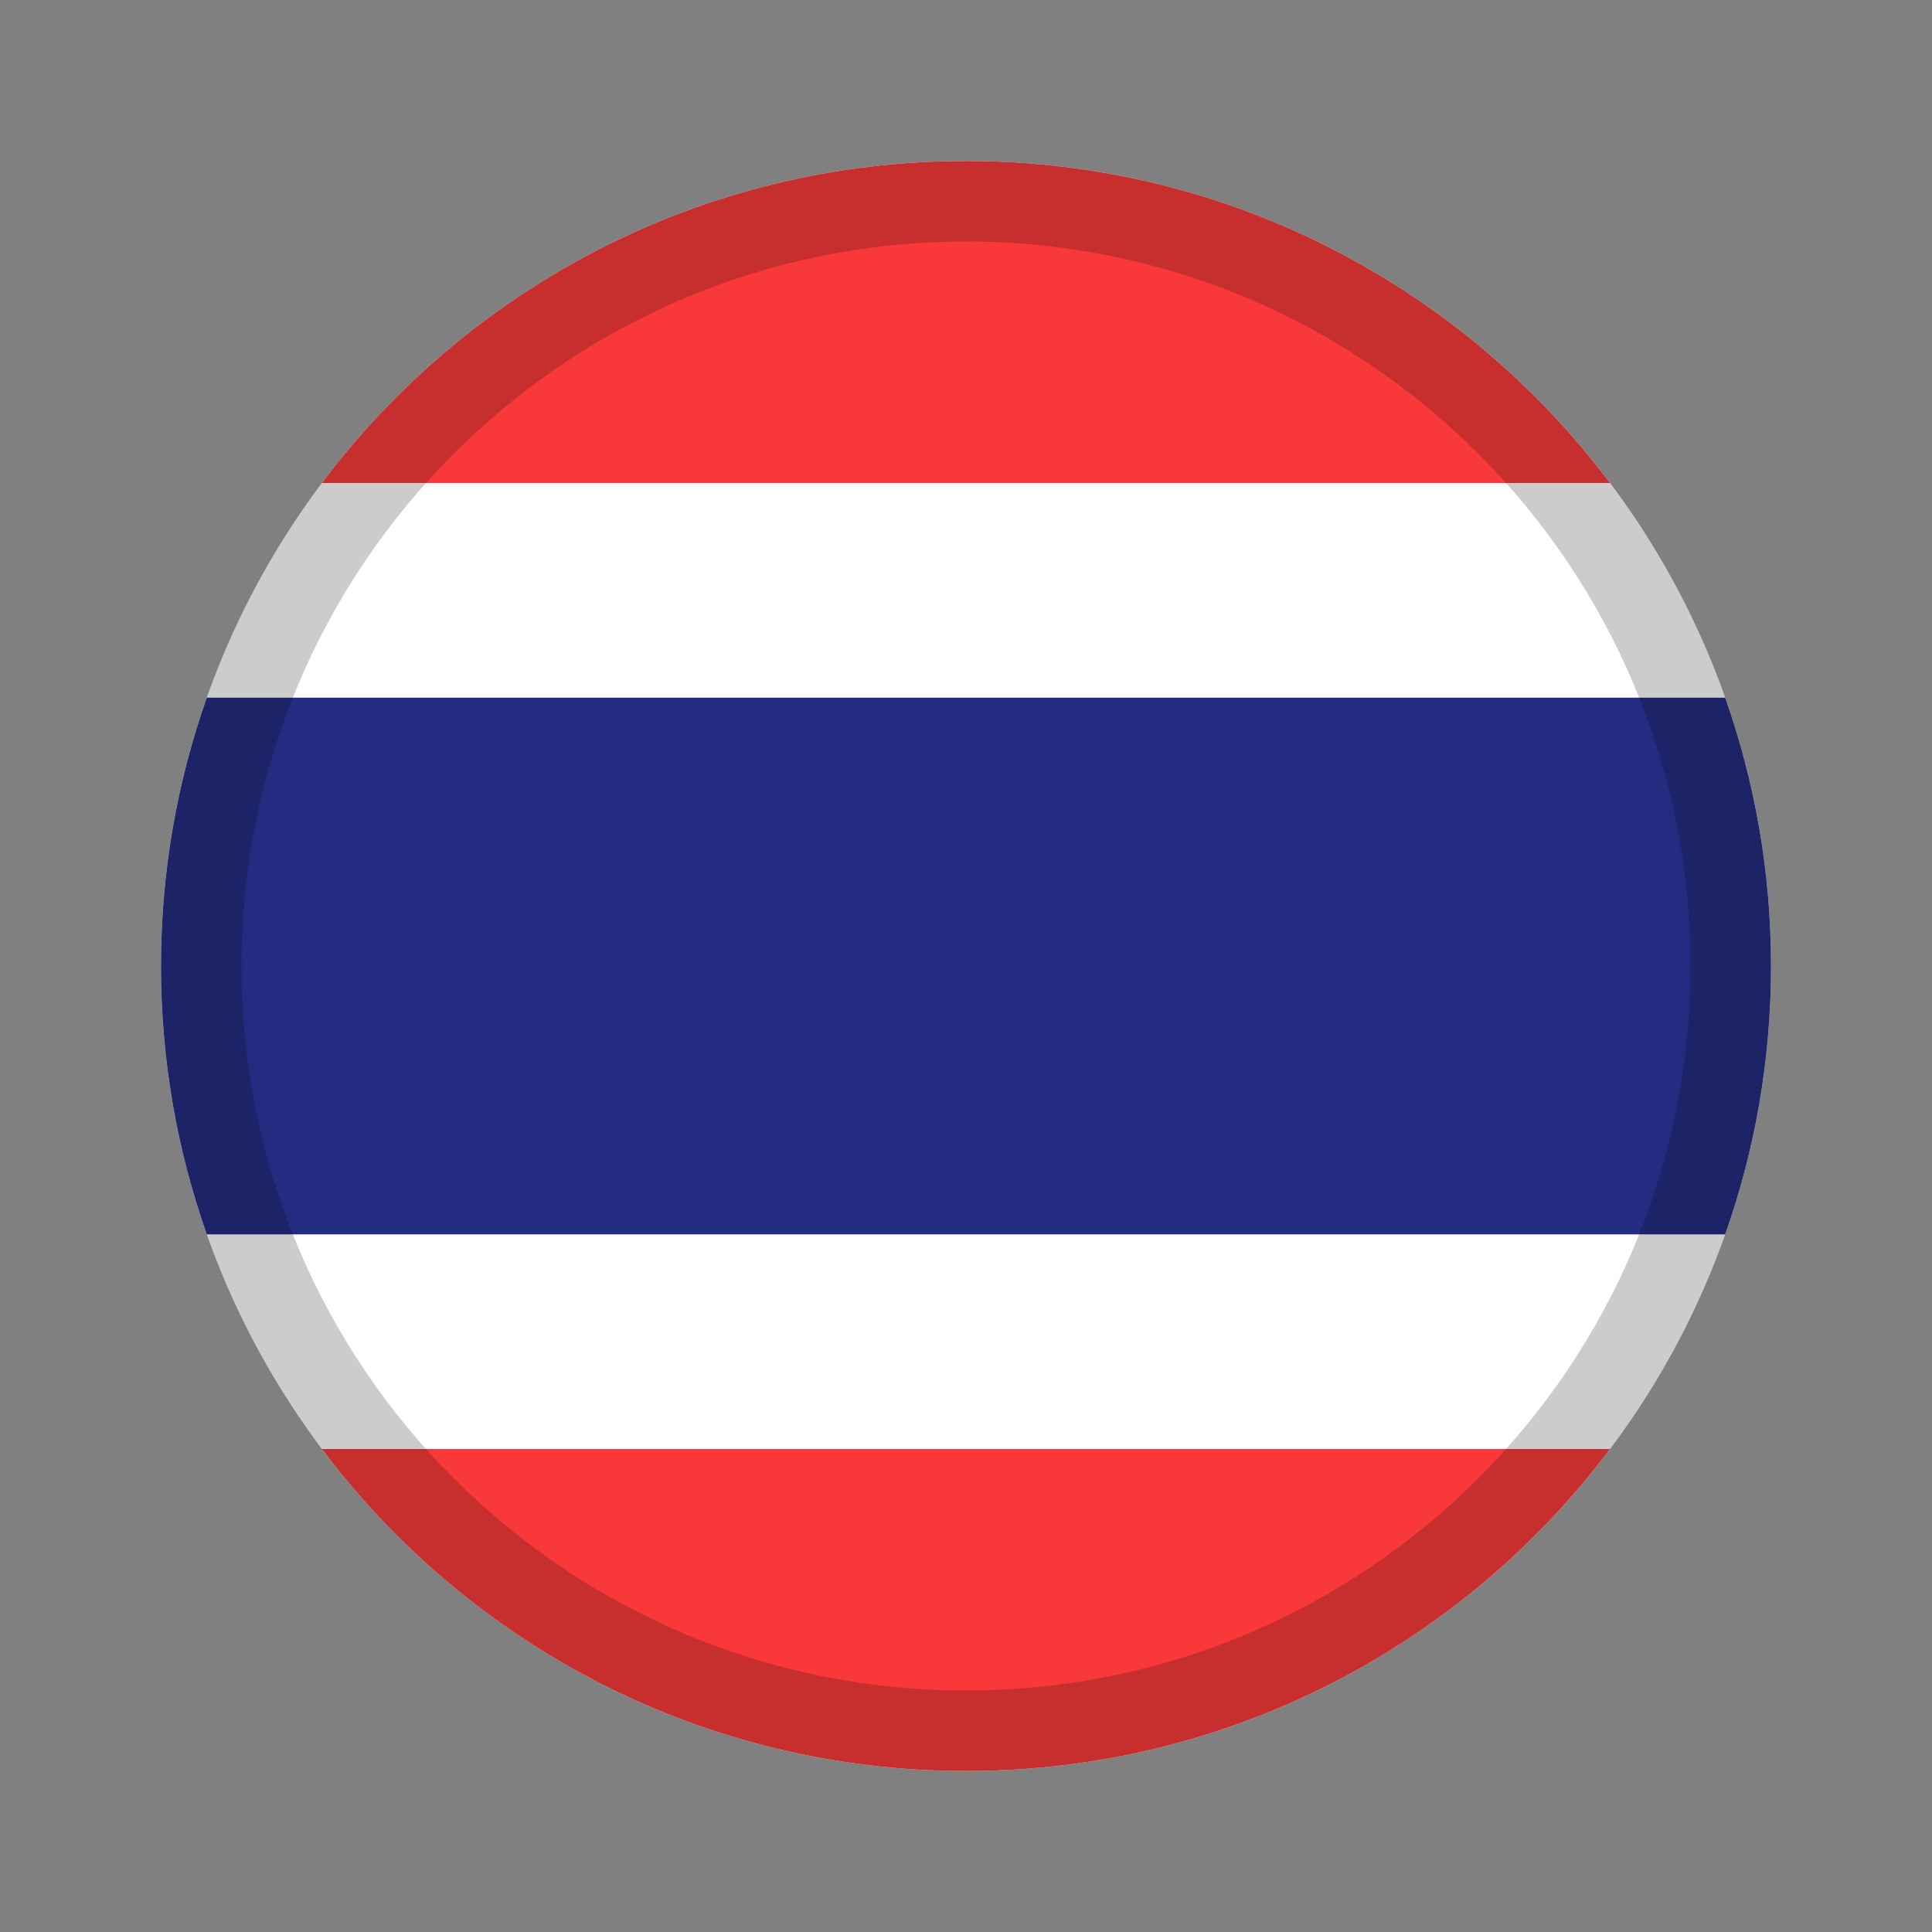
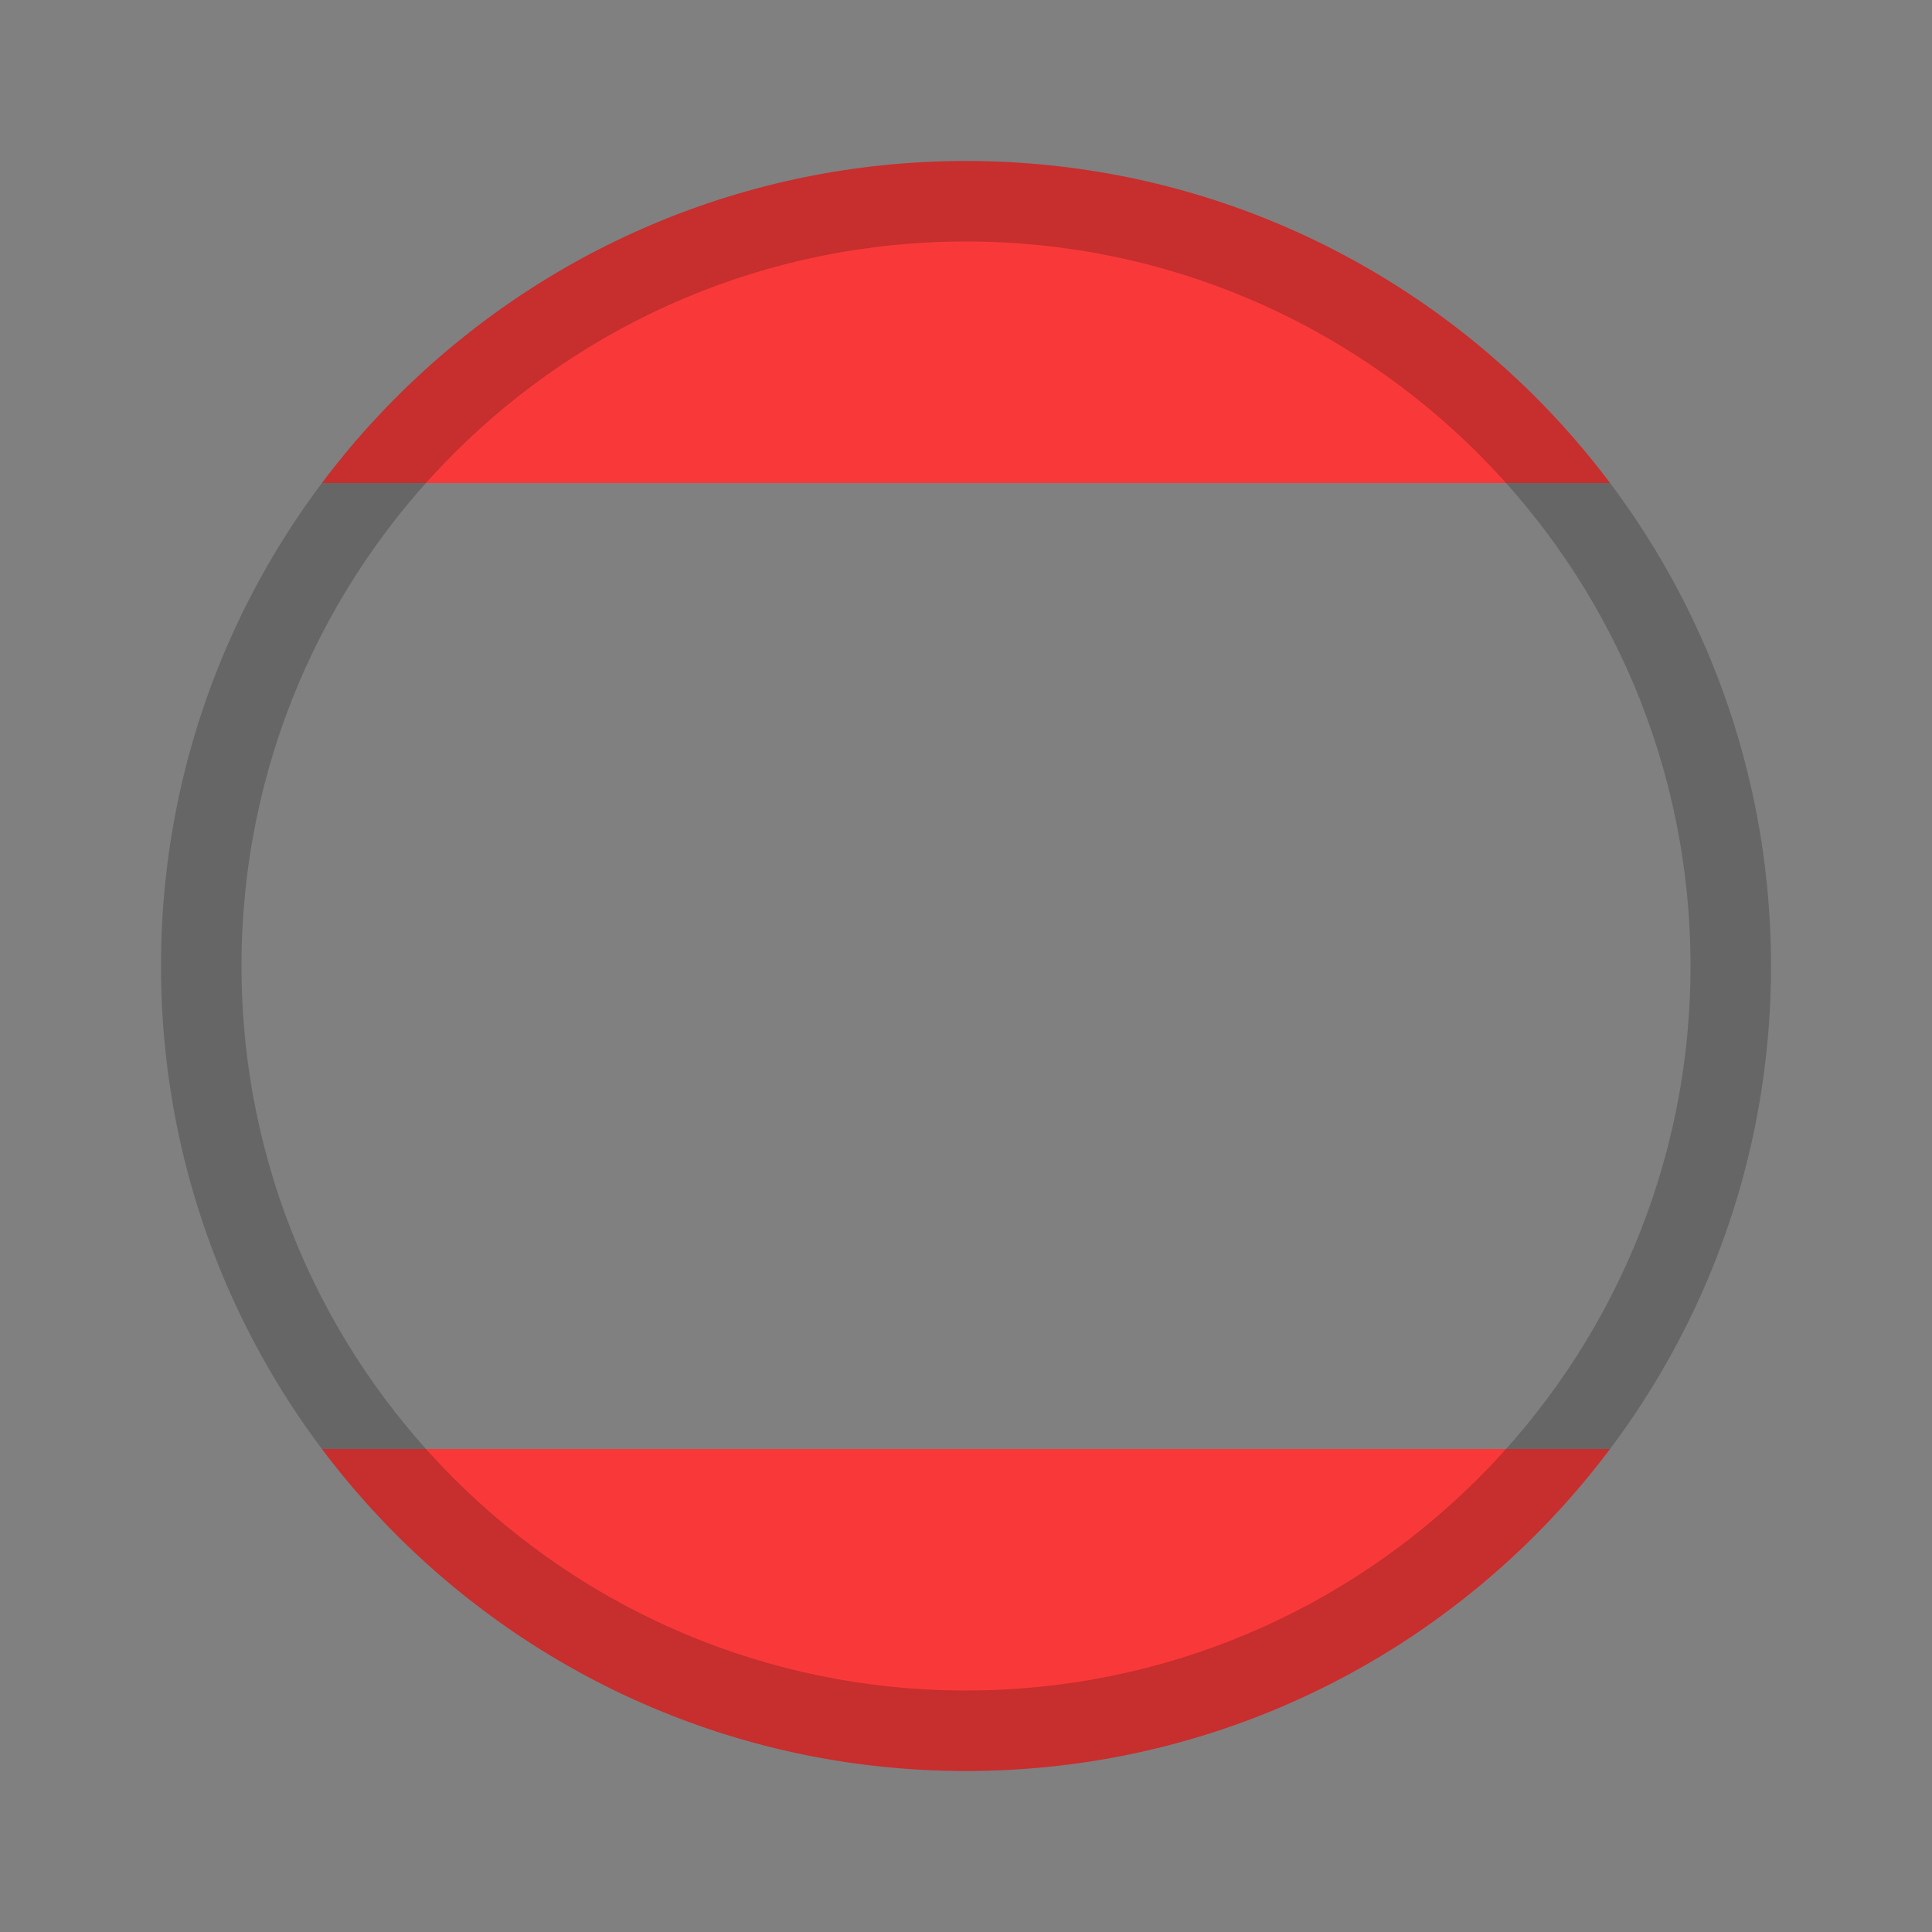
<svg xmlns="http://www.w3.org/2000/svg" width="24" height="24" viewBox="0 0 24 24" fill="none">
  <rect x="0" y="0" width="24" height="24" fill="#808080" stroke="none" />
-   <path d="M12 22C17.523 22 22 17.523 22 12C22 6.477 17.523 2 12 2C6.477 2 2 6.477 2 12C2 17.523 6.477 22 12 22Z" fill="white" />
  <path fill-rule="evenodd" clip-rule="evenodd" d="M20 18C18.176 20.429 15.271 22 12 22C8.728 22 5.823 20.429 3.999 18H20ZM20 6H3.999C5.823 3.571 8.728 2 12 2C15.271 2 18.176 3.571 20 6Z" fill="#F93939" />
-   <path fill-rule="evenodd" clip-rule="evenodd" d="M21.431 15.334C21.799 14.291 22 13.169 22 12C22 10.832 21.799 9.71 21.431 8.667H2.569C2.201 9.71 2 10.832 2 12C2 13.169 2.201 14.291 2.569 15.334H21.431Z" fill="#232C80" />
  <path fill-rule="evenodd" clip-rule="evenodd" d="M12 21C16.971 21 21 16.971 21 12C21 7.029 16.971 3 12 3C7.029 3 3 7.029 3 12C3 16.971 7.029 21 12 21ZM12 22C17.523 22 22 17.523 22 12C22 6.477 17.523 2 12 2C6.477 2 2 6.477 2 12C2 17.523 6.477 22 12 22Z" fill="black" fill-opacity="0.2" />
</svg>